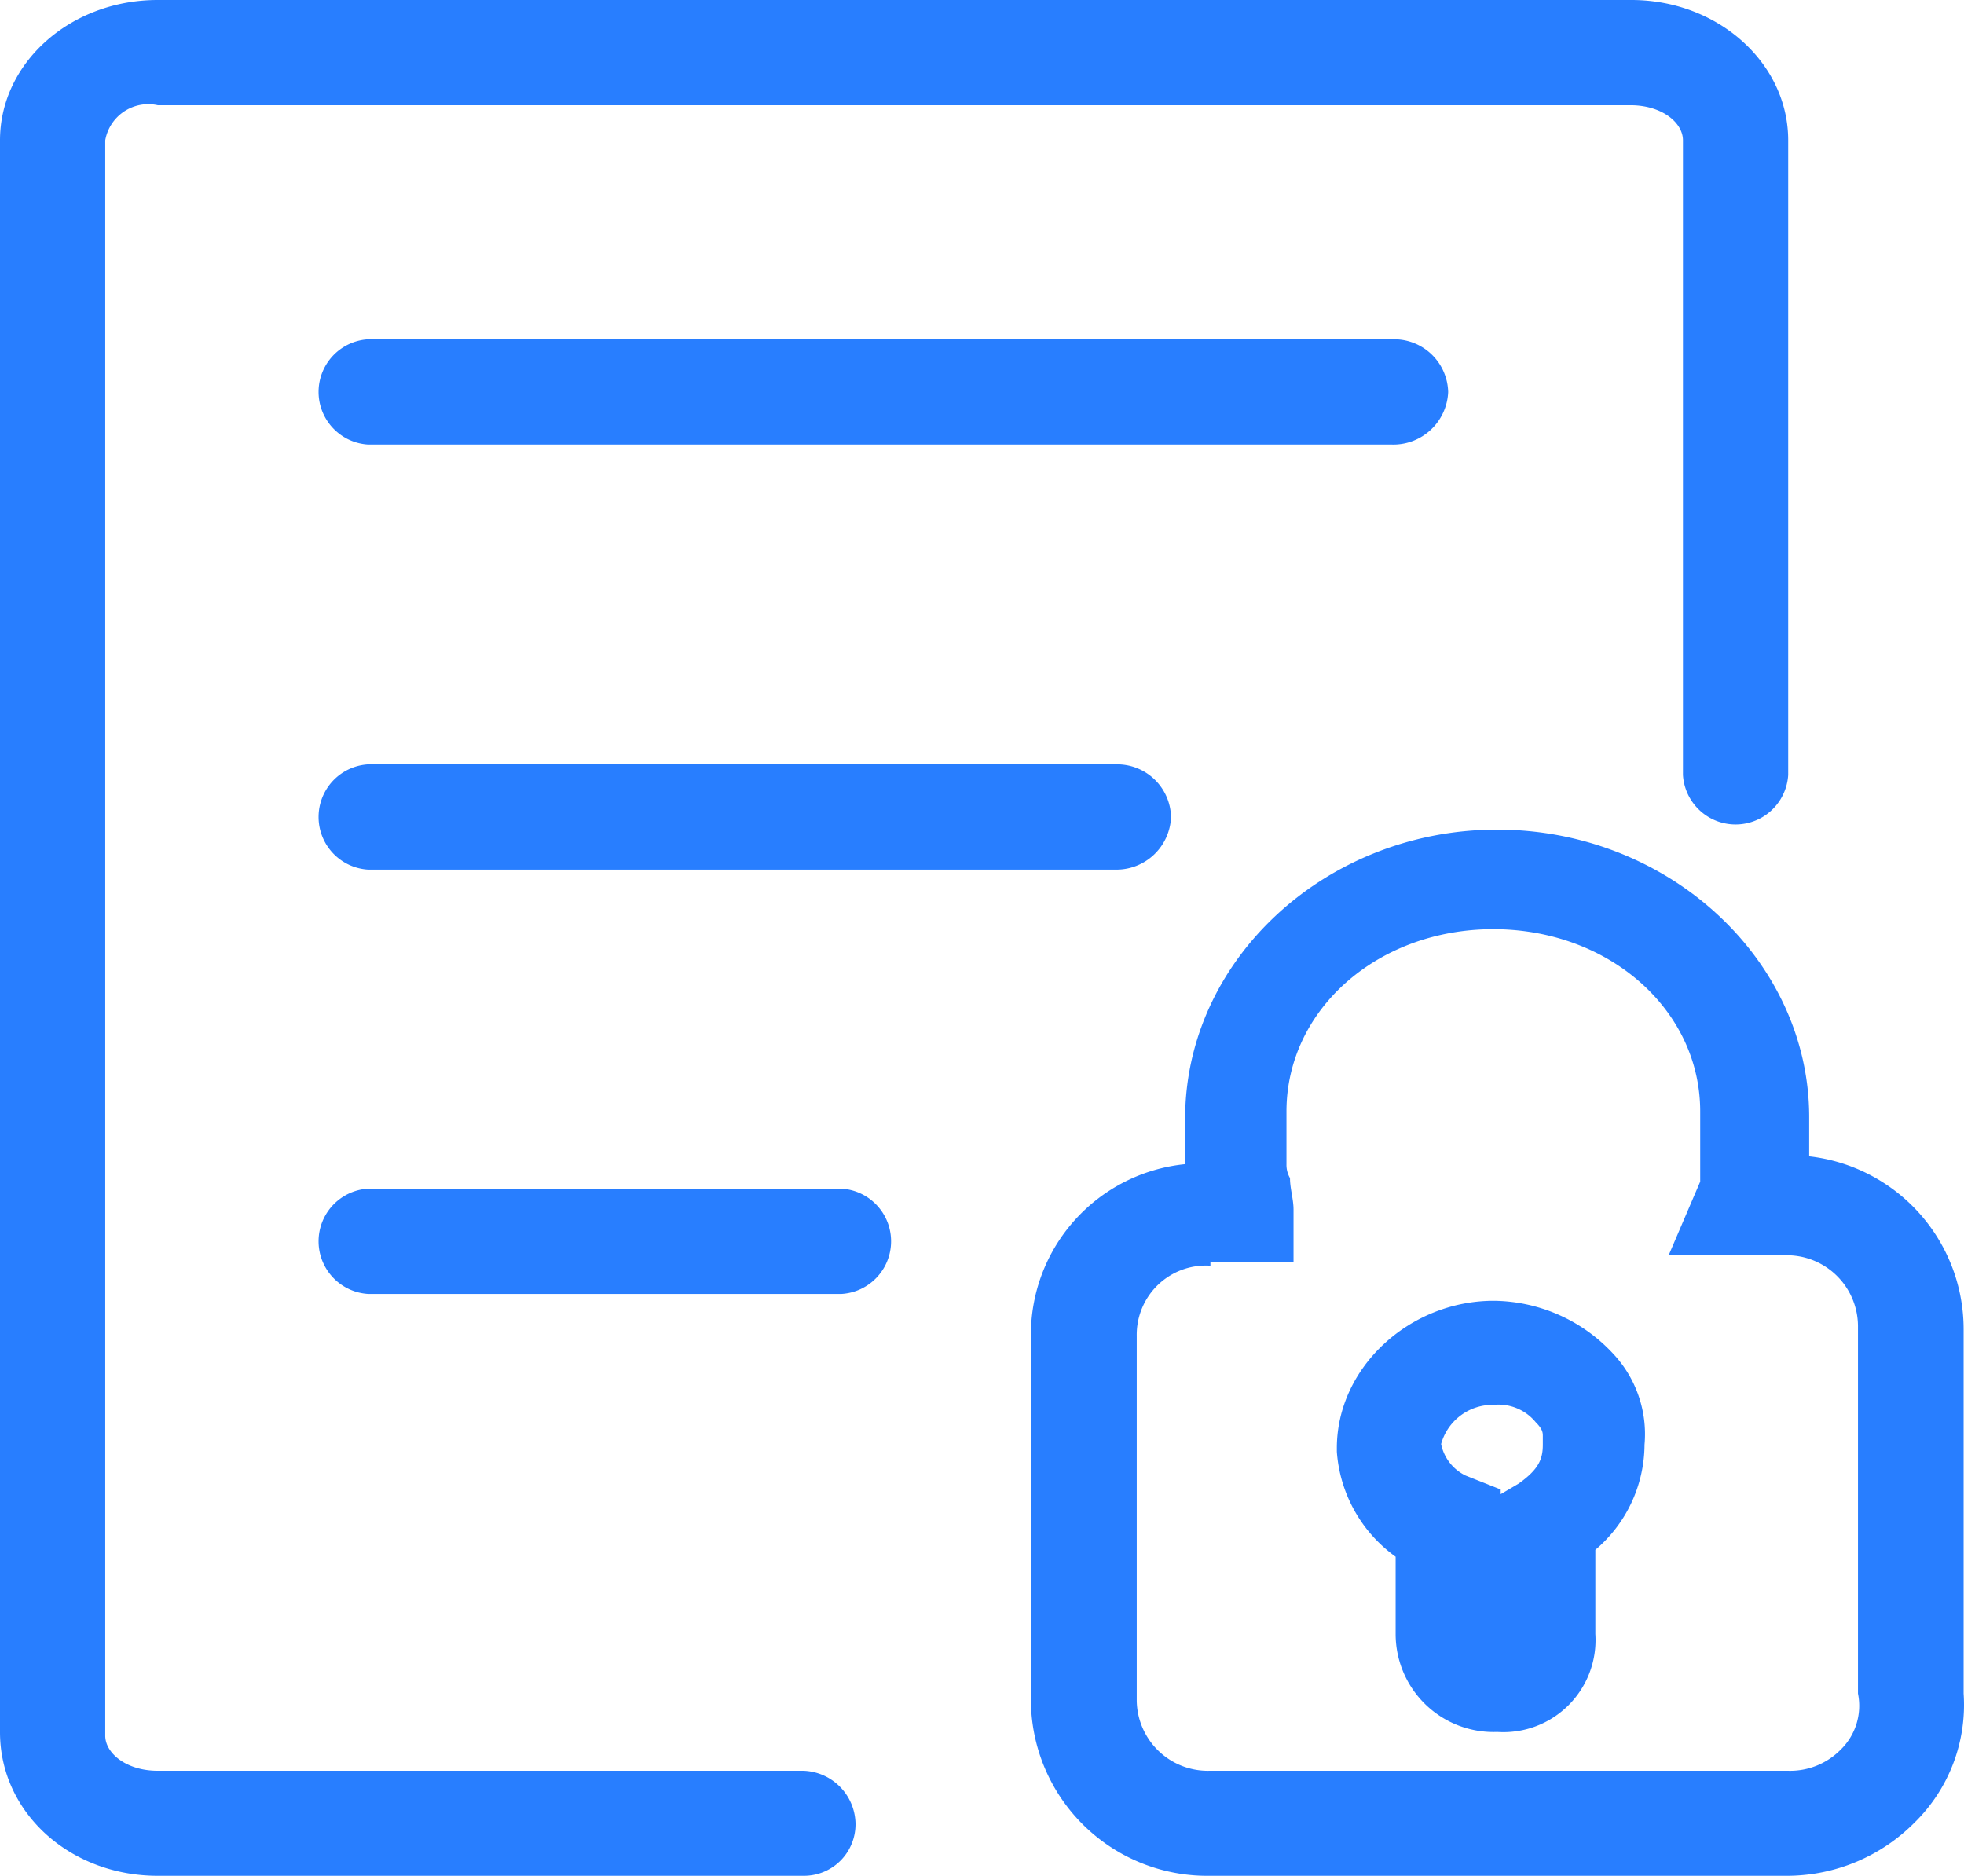
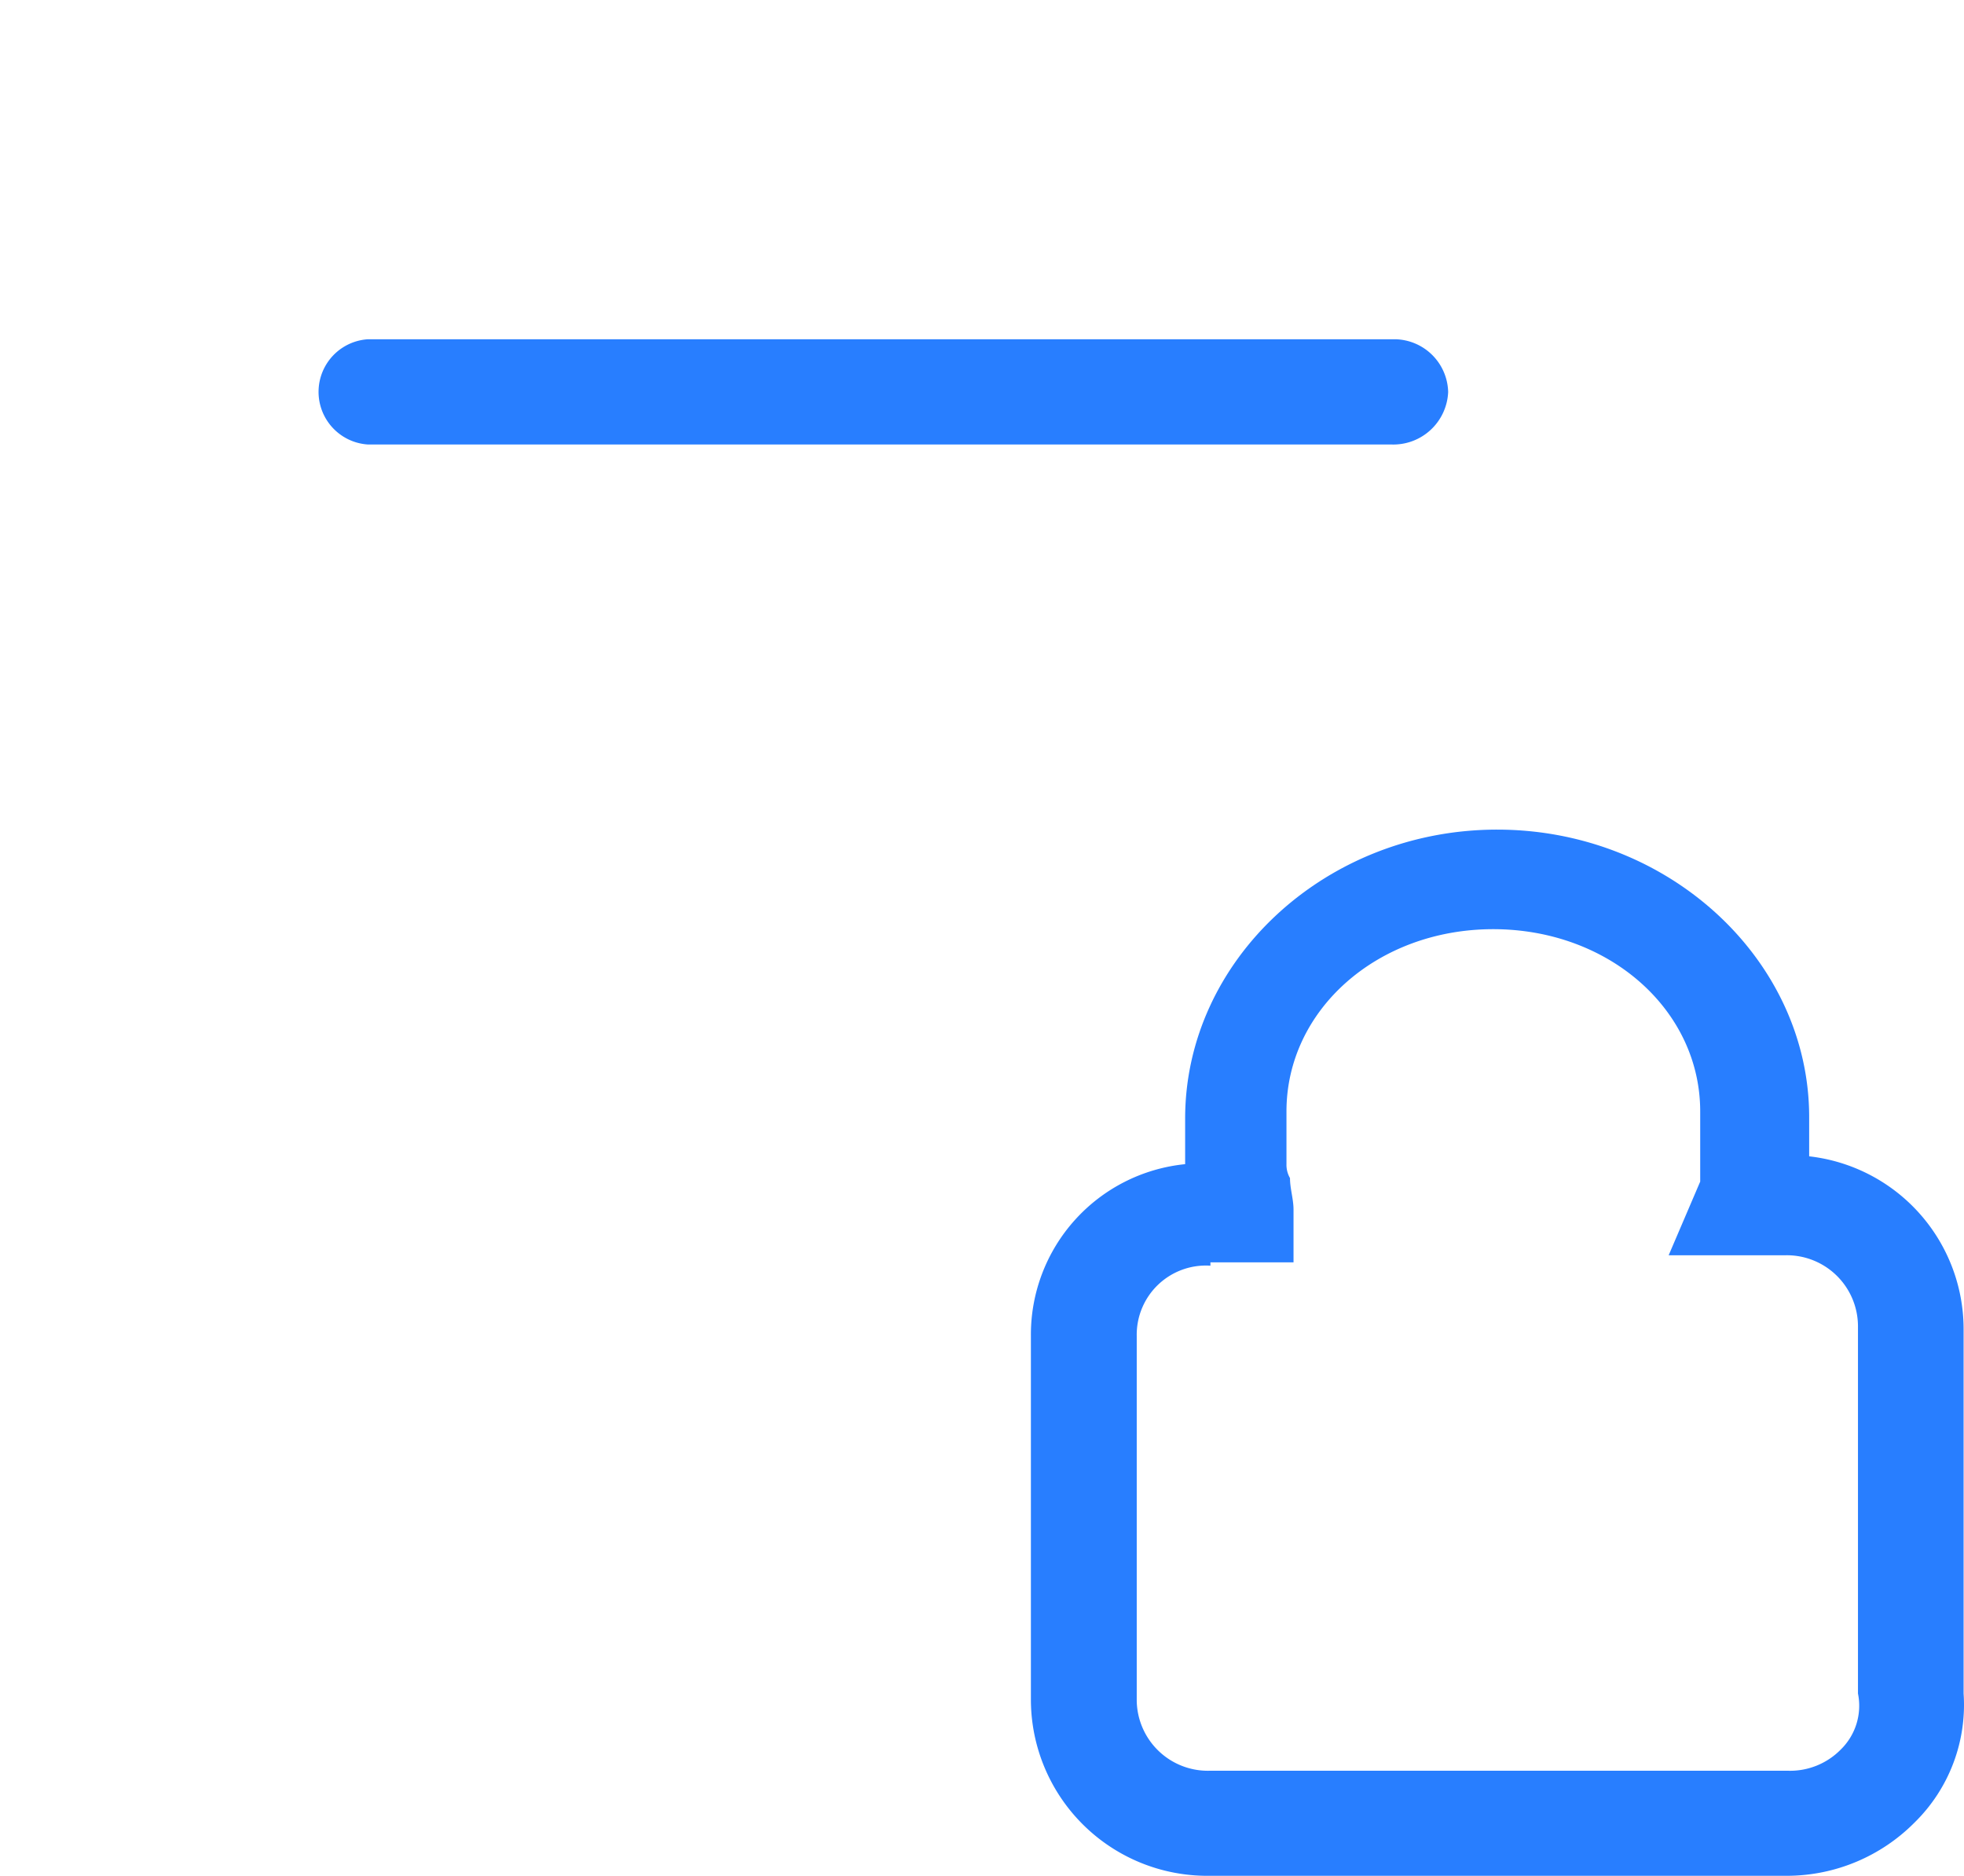
<svg xmlns="http://www.w3.org/2000/svg" viewBox="0 0 100.21 95.71" width="100.21" height="95.71">
  <path d="M100.19,86.41V67.8A8.88,8.88,0,0,0,92.31,59v-2c0-8-7.15-14.67-15.92-14.67S60.47,49,60.47,57.07V59.4a8.74,8.74,0,0,0-7.87,8.76V86.77a9,9,0,0,0,9.12,8.94H91.24A9.19,9.19,0,0,0,97.68,93,8.41,8.41,0,0,0,100.19,86.41Zm-6.27,2.86a3.62,3.62,0,0,1-2.68,1.08H61.72A3.63,3.63,0,0,1,58,86.77V68.16a3.53,3.53,0,0,1,3.76-3.58v-.17H66V61.72c0-.54-.18-1.07-.18-1.61a1.35,1.35,0,0,1-.18-.71V56.71c0-5.19,4.65-9.3,10.55-9.3s10.56,4.11,10.56,9.3v3.58l-1.61,3.76h5.9a3.63,3.63,0,0,1,3.76,3.58V86.41A3.12,3.12,0,0,1,93.92,89.27Z" fill="#287EFF" />
-   <path d="M41,90.35H8.05c-1.61,0-2.68-.9-2.68-1.79V7.16A2.23,2.23,0,0,1,8.05,5.37H83.19c1.61,0,2.68.89,2.68,1.79V39.54a2.69,2.69,0,0,0,5.37,0V7.16c0-3.94-3.58-7.16-8-7.16H8.05C3.58,0,0,3.22,0,7.16V88.38c0,4.11,3.58,7.33,8.05,7.33H41A2.63,2.63,0,0,0,43.65,93,2.75,2.75,0,0,0,41,90.35Z" fill="#287EFF" />
-   <path d="M76.21,66.37c-4.29,0-8,3.4-8,7.52v.18a7.23,7.23,0,0,0,3,5.36v3.94a5,5,0,0,0,5.19,5,4.7,4.7,0,0,0,5-5V79.08a7.08,7.08,0,0,0,2.51-5.37,6,6,0,0,0-1.61-4.65A8.4,8.4,0,0,0,76.21,66.37Zm2.51,7.34c0,.71-.18,1.25-1.25,2l-.9.53V76l-1.79-.71a2.3,2.3,0,0,1-1.25-1.61,2.73,2.73,0,0,1,2.68-2,2.46,2.46,0,0,1,2.15.89c.36.36.36.54.36.72Z" fill="#287EFF" />
-   <path d="M18.78,39a2.69,2.69,0,0,0,0,5.37H56.89a2.79,2.79,0,0,0,2.86-2.69A2.75,2.75,0,0,0,57.07,39Z" fill="#287EFF" />
  <path d="M73.89,20a2.76,2.76,0,0,0-2.69-2.69H18.78a2.69,2.69,0,0,0,0,5.37H71A2.8,2.8,0,0,0,73.89,20Z" fill="#287EFF" />
-   <path d="M42.94,60.65H18.78a2.69,2.69,0,0,0,0,5.37H42.94a2.69,2.69,0,0,0,0-5.37Z" fill="#287EFF" />
</svg>